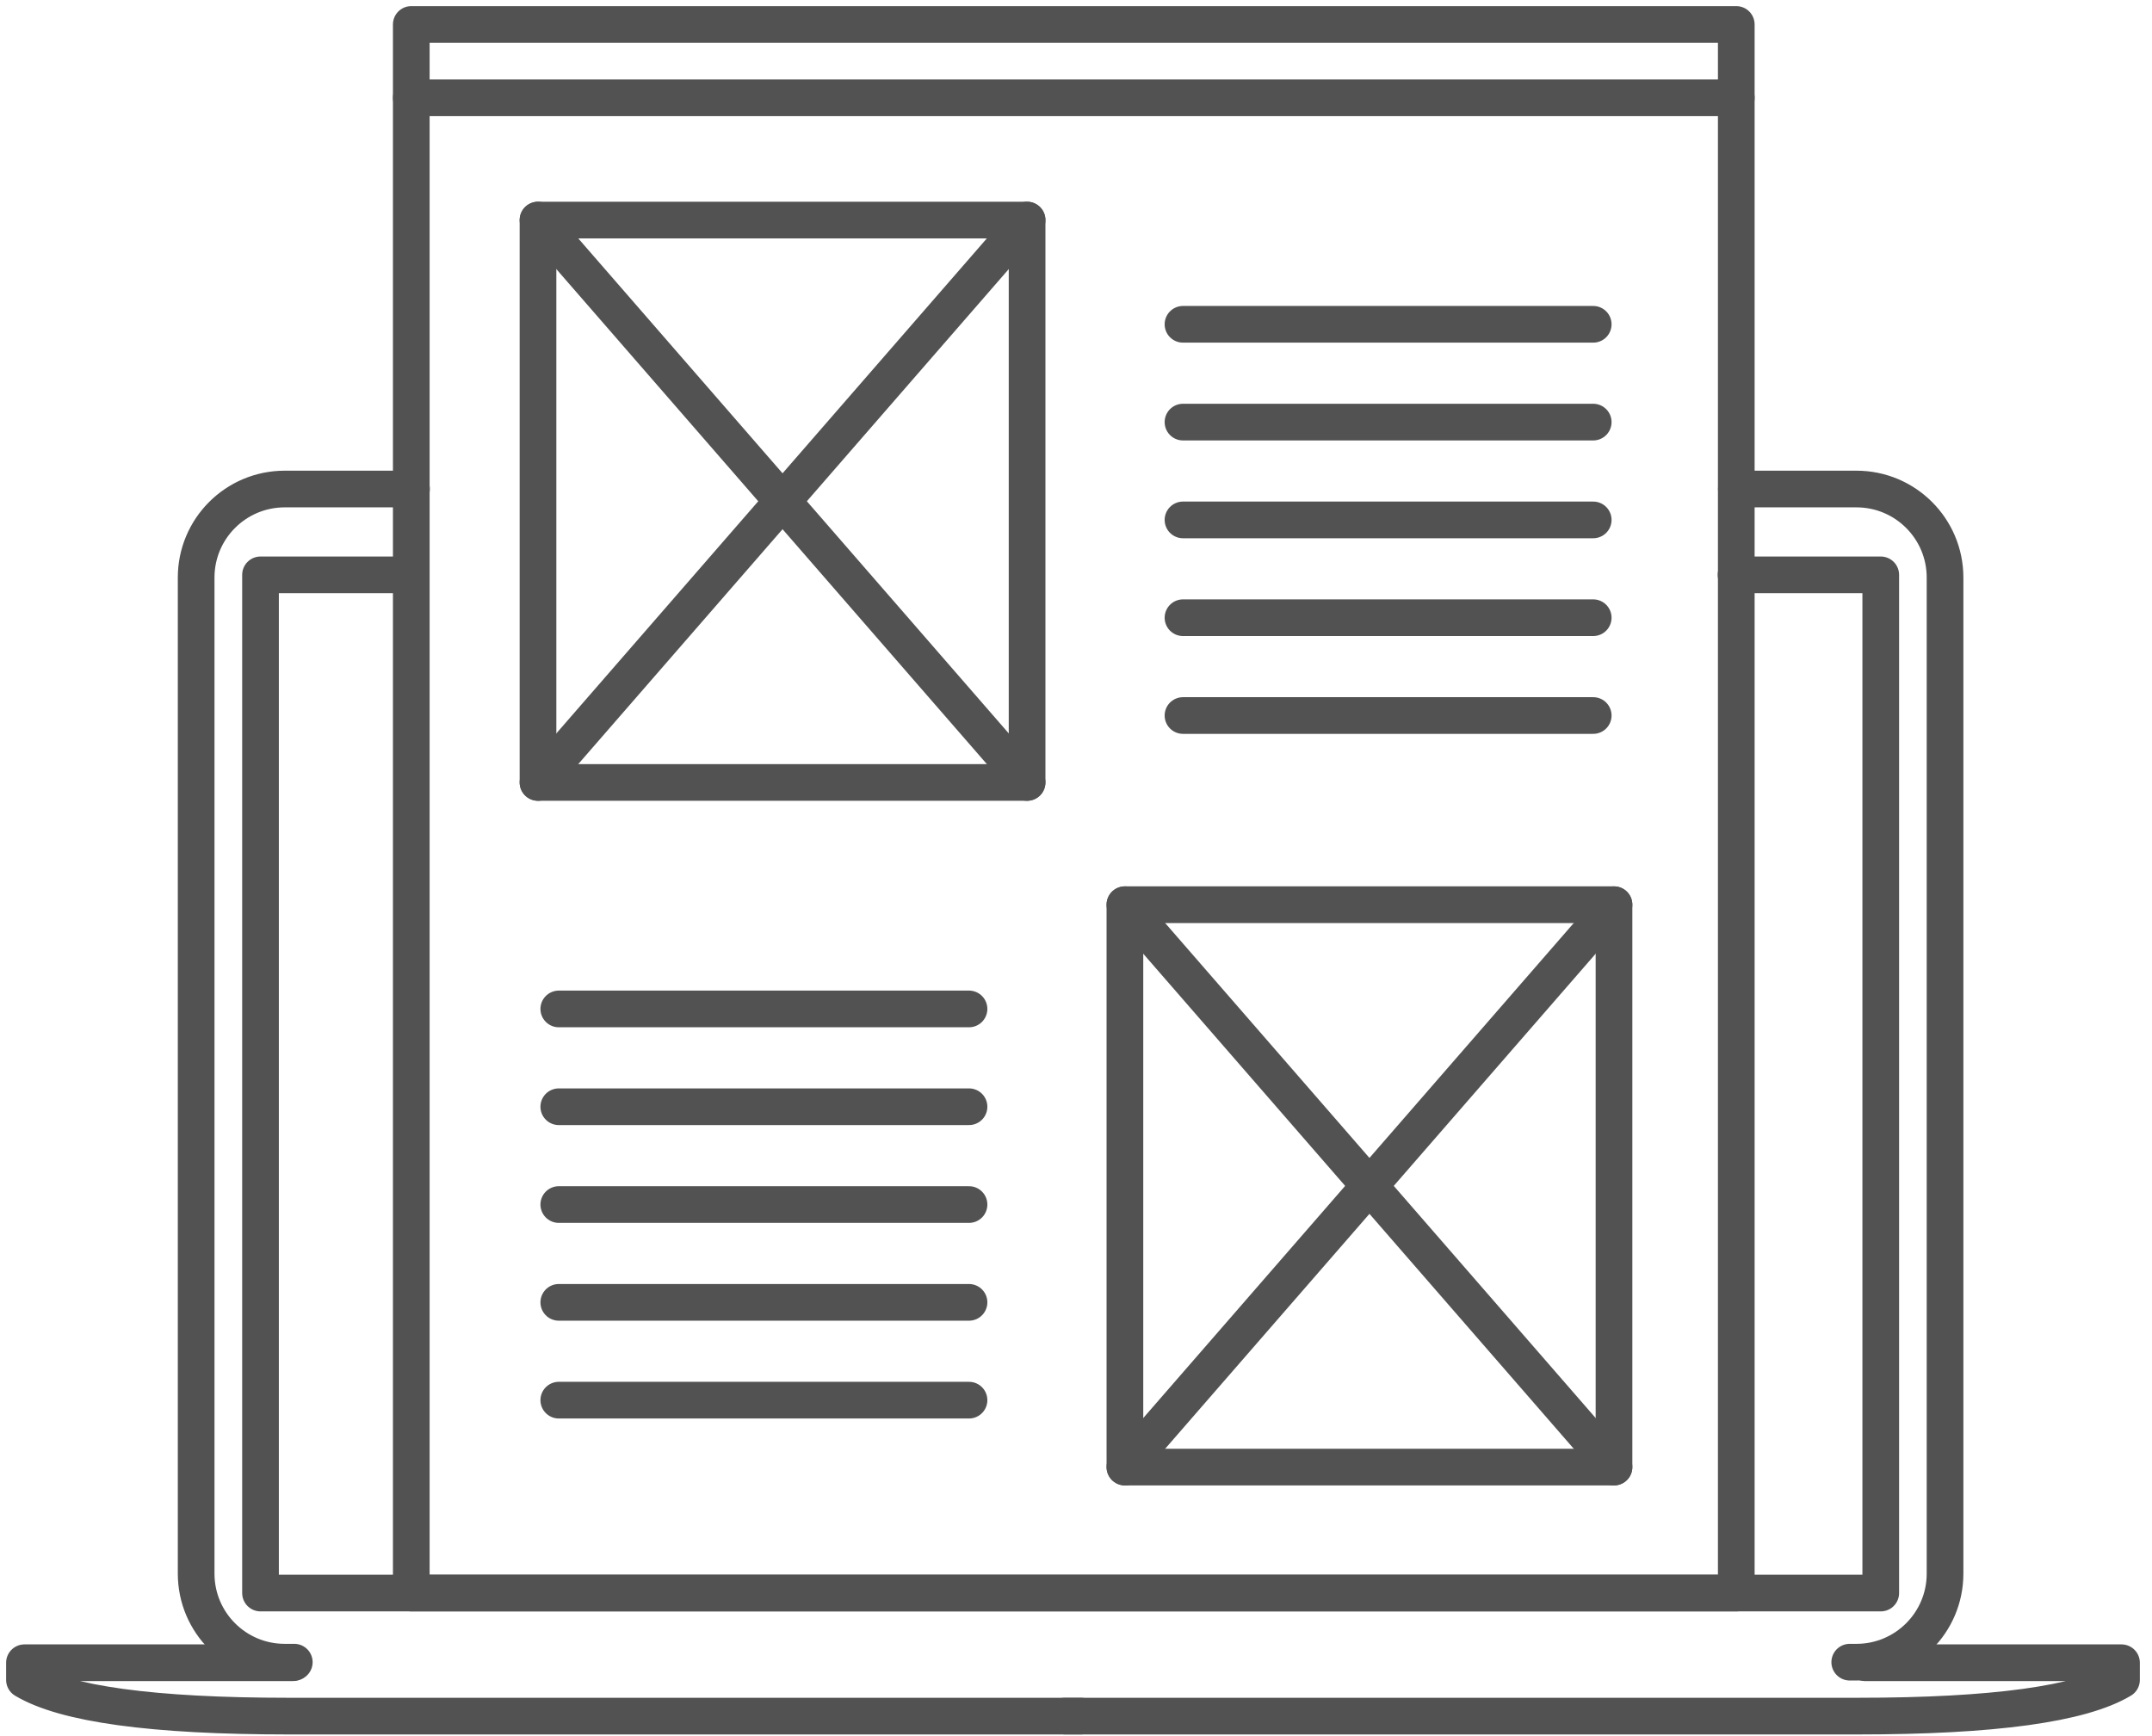
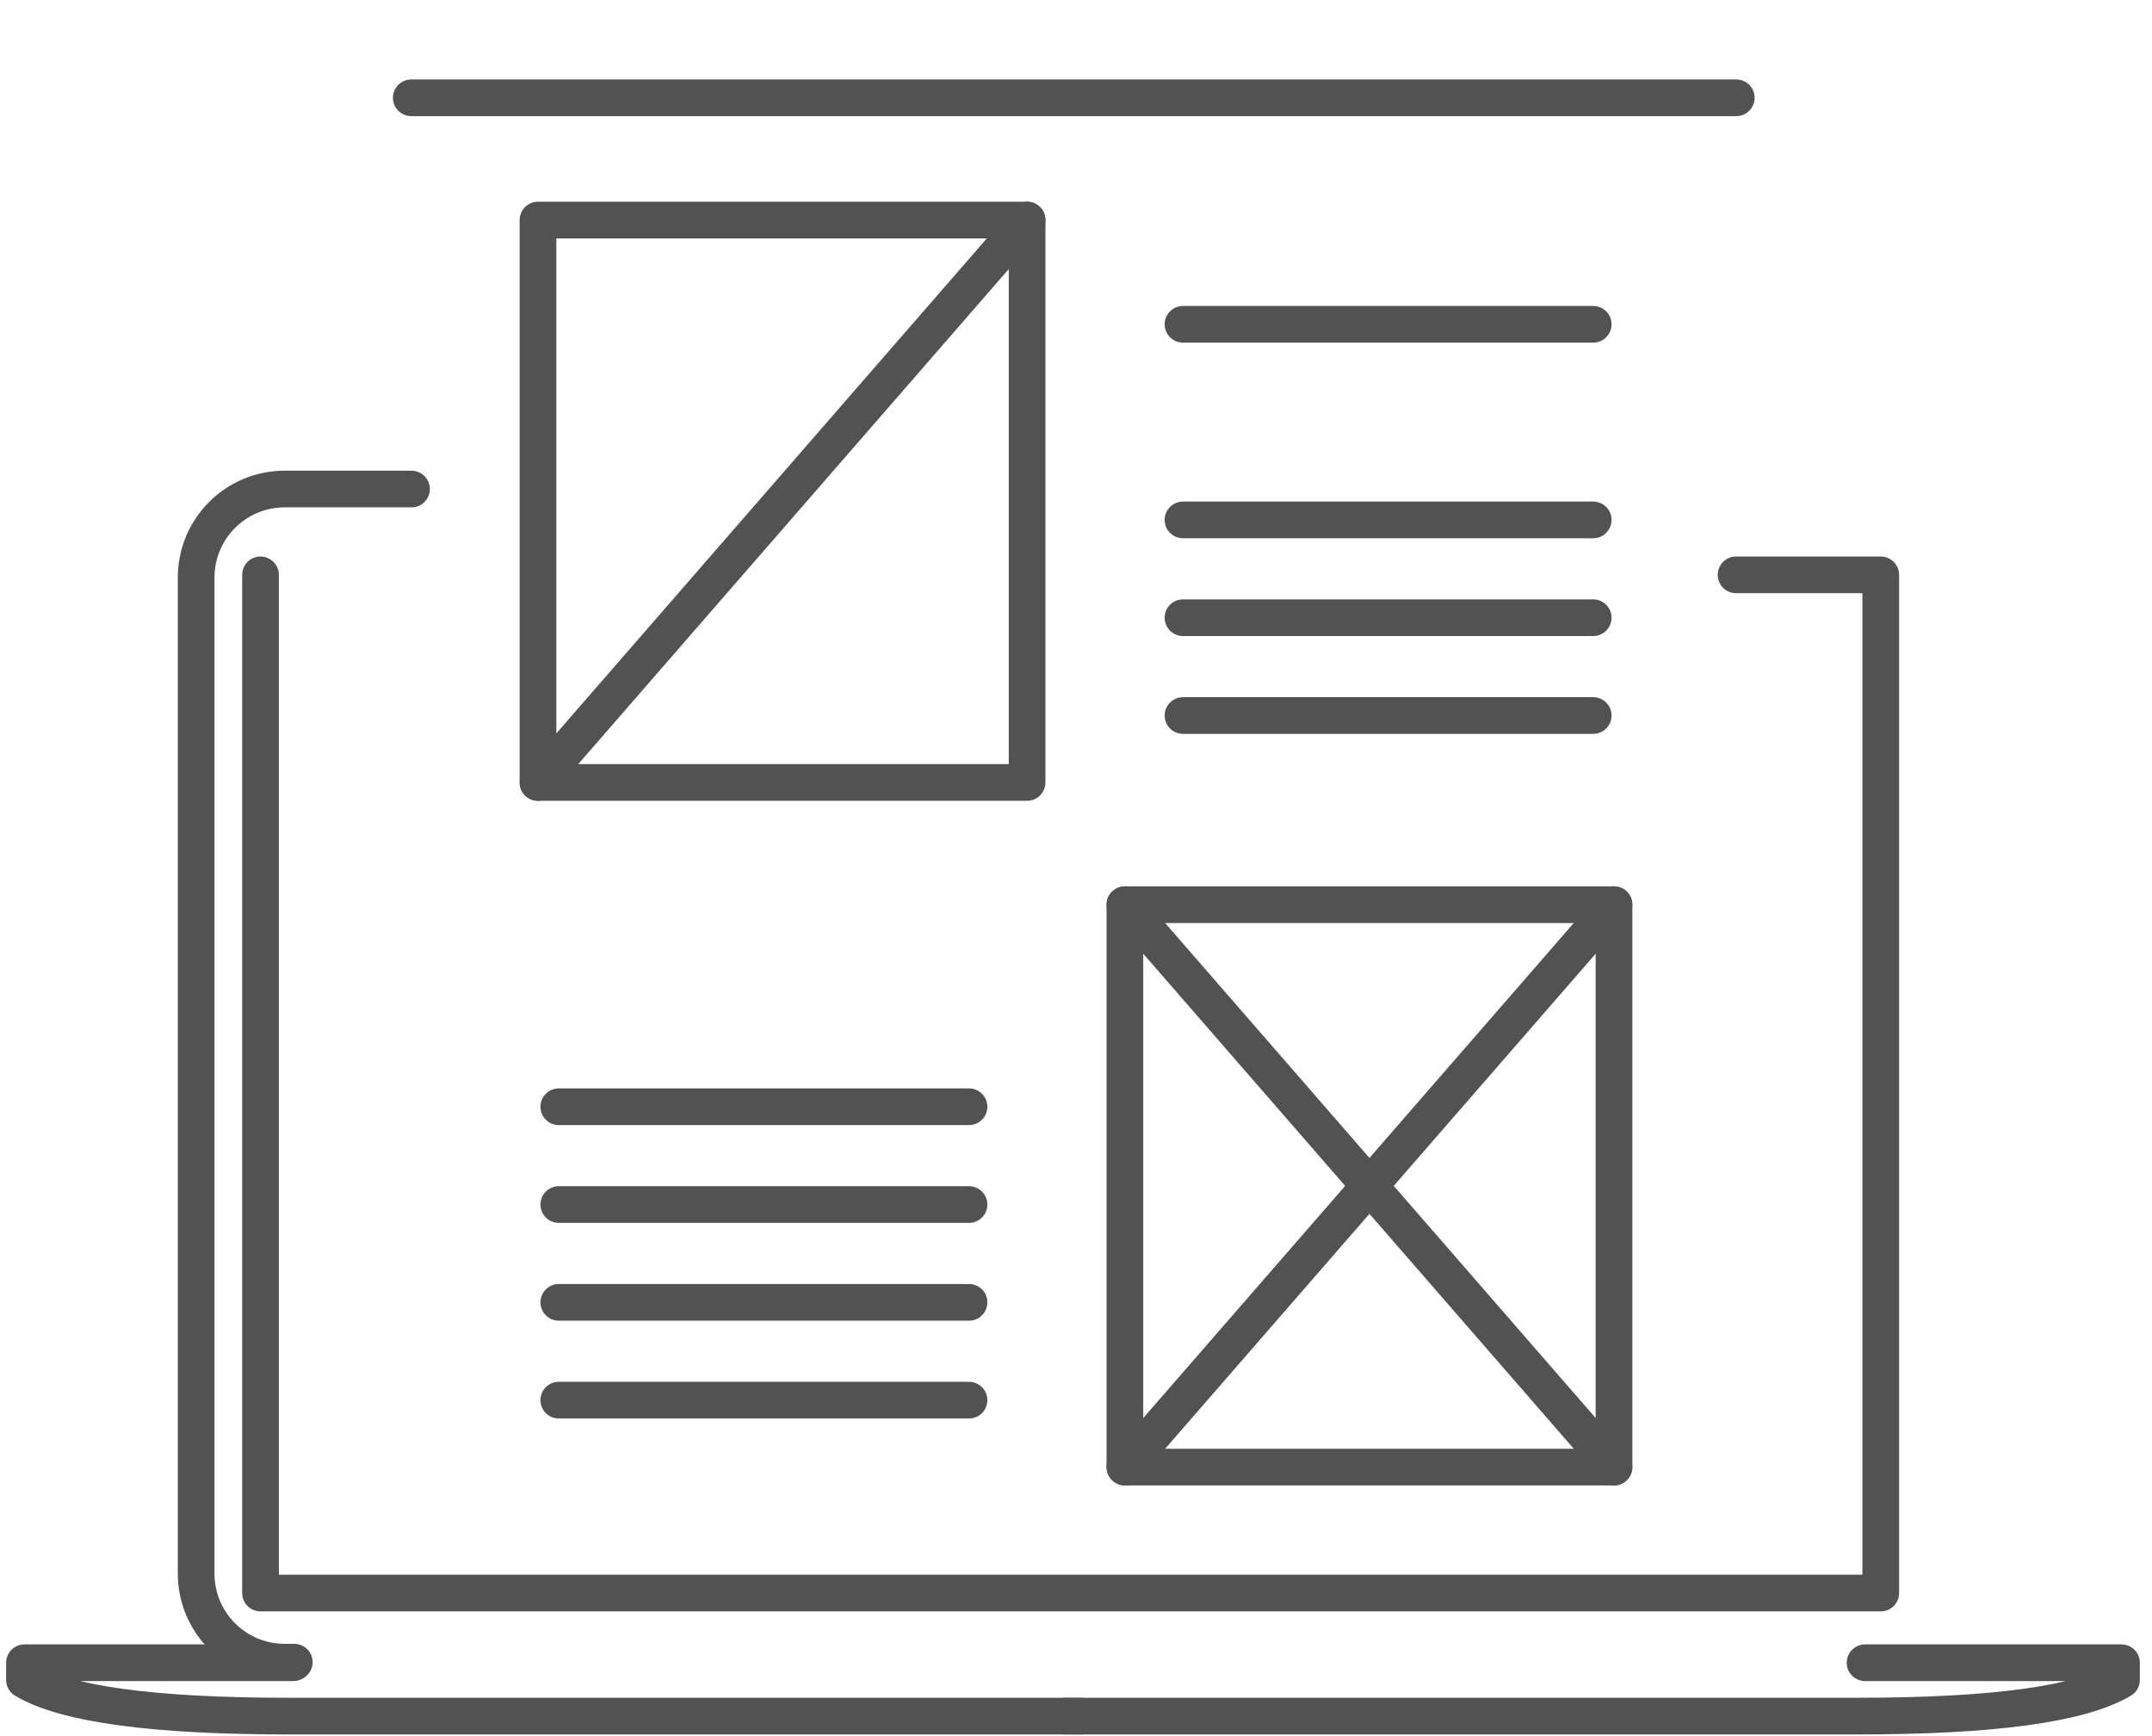
<svg xmlns="http://www.w3.org/2000/svg" width="88" height="71" viewBox="0 0 88 71" fill="none">
  <g id="blogging 1" clip-path="url(#clip0_1950_14050)">
-     <path id="Rectangle" fill-rule="evenodd" clip-rule="evenodd" d="M16.818 1H71V65.152H16.818V1Z" stroke="#525252" stroke-width="1.5" stroke-linecap="round" stroke-linejoin="round" />
    <path id="Path" d="M71 4H16.818" stroke="#525252" stroke-width="1.5" stroke-linecap="round" stroke-linejoin="round" />
    <path id="Path_2" d="M12.034 67.979H11.642C9.642 67.979 8.021 66.358 8.021 64.358V23.621C8.021 21.621 9.642 20 11.642 20C13.946 20 15.675 20 16.827 20" stroke="#525252" stroke-width="1.5" stroke-linecap="round" stroke-linejoin="round" />
-     <path id="Path_3" d="M71.004 20C72.078 20 73.715 20 75.916 20C77.915 20 79.537 21.621 79.537 23.621V64.358C79.537 66.358 77.915 67.979 75.916 67.979H75.64" stroke="#525252" stroke-width="1.5" stroke-linecap="round" stroke-linejoin="round" />
    <path id="Path-52" d="M76.266 68.002H86.753V68.705C85.104 69.692 81.509 70.185 75.966 70.185C70.424 70.185 59.618 70.185 43.548 70.185" stroke="#525252" stroke-width="1.5" stroke-linecap="round" stroke-linejoin="round" />
    <path id="Path-52_2" d="M11.985 68.002H1V68.705C2.649 69.692 6.244 70.185 11.787 70.185C17.329 70.185 28.135 70.185 44.205 70.185" stroke="#525252" stroke-width="1.5" stroke-linecap="round" stroke-linejoin="round" />
-     <path id="Path_4" d="M70.991 23.51H76.908V65.152H10.653V23.51H16.741" stroke="#525252" stroke-width="1.5" stroke-linecap="round" stroke-linejoin="round" />
+     <path id="Path_4" d="M70.991 23.51H76.908V65.152H10.653V23.51" stroke="#525252" stroke-width="1.5" stroke-linecap="round" stroke-linejoin="round" />
    <path id="Rectangle_2" d="M42 9H22V32H42V9Z" stroke="#525252" stroke-width="1.5" stroke-linecap="round" stroke-linejoin="round" />
-     <path id="Path-2080" d="M22 9L42 32" stroke="#525252" stroke-width="1.5" stroke-linecap="round" stroke-linejoin="round" />
    <path id="Path-2081" d="M42 9L22 32" stroke="#525252" stroke-width="1.5" stroke-linecap="round" stroke-linejoin="round" />
    <path id="Path-2082" d="M48.375 13.263H65.15" stroke="#525252" stroke-width="1.5" stroke-linecap="round" stroke-linejoin="round" />
-     <path id="Path-2082_2" d="M48.375 17.263H65.15" stroke="#525252" stroke-width="1.5" stroke-linecap="round" stroke-linejoin="round" />
    <path id="Path-2082_3" d="M48.375 21.263H65.15" stroke="#525252" stroke-width="1.5" stroke-linecap="round" stroke-linejoin="round" />
    <path id="Path-2082_4" d="M48.375 25.263H65.15" stroke="#525252" stroke-width="1.5" stroke-linecap="round" stroke-linejoin="round" />
    <path id="Path-2082_5" d="M48.375 29.263H65.15" stroke="#525252" stroke-width="1.5" stroke-linecap="round" stroke-linejoin="round" />
    <path id="Rectangle_3" fill-rule="evenodd" clip-rule="evenodd" d="M66 37H46V60H66V37Z" stroke="#525252" stroke-width="1.5" stroke-linecap="round" stroke-linejoin="round" />
    <path id="Path-2080_2" d="M66 37L46 60" stroke="#525252" stroke-width="1.5" stroke-linecap="round" stroke-linejoin="round" />
    <path id="Path-2081_2" d="M46 37L66 60" stroke="#525252" stroke-width="1.5" stroke-linecap="round" stroke-linejoin="round" />
-     <path id="Path-2082_6" d="M39.625 41.263H22.85" stroke="#525252" stroke-width="1.5" stroke-linecap="round" stroke-linejoin="round" />
    <path id="Path-2082_7" d="M39.625 45.263H22.85" stroke="#525252" stroke-width="1.5" stroke-linecap="round" stroke-linejoin="round" />
    <path id="Path-2082_8" d="M39.625 49.263H22.85" stroke="#525252" stroke-width="1.5" stroke-linecap="round" stroke-linejoin="round" />
    <path id="Path-2082_9" d="M39.625 53.263H22.85" stroke="#525252" stroke-width="1.5" stroke-linecap="round" stroke-linejoin="round" />
    <path id="Path-2082_10" d="M39.625 57.263H22.85" stroke="#525252" stroke-width="1.5" stroke-linecap="round" stroke-linejoin="round" />
  </g>
  <defs>
    <clipPath id="clip0_1950_14050">
      <rect width="88" height="71" fill="white" />
    </clipPath>
  </defs>
</svg>